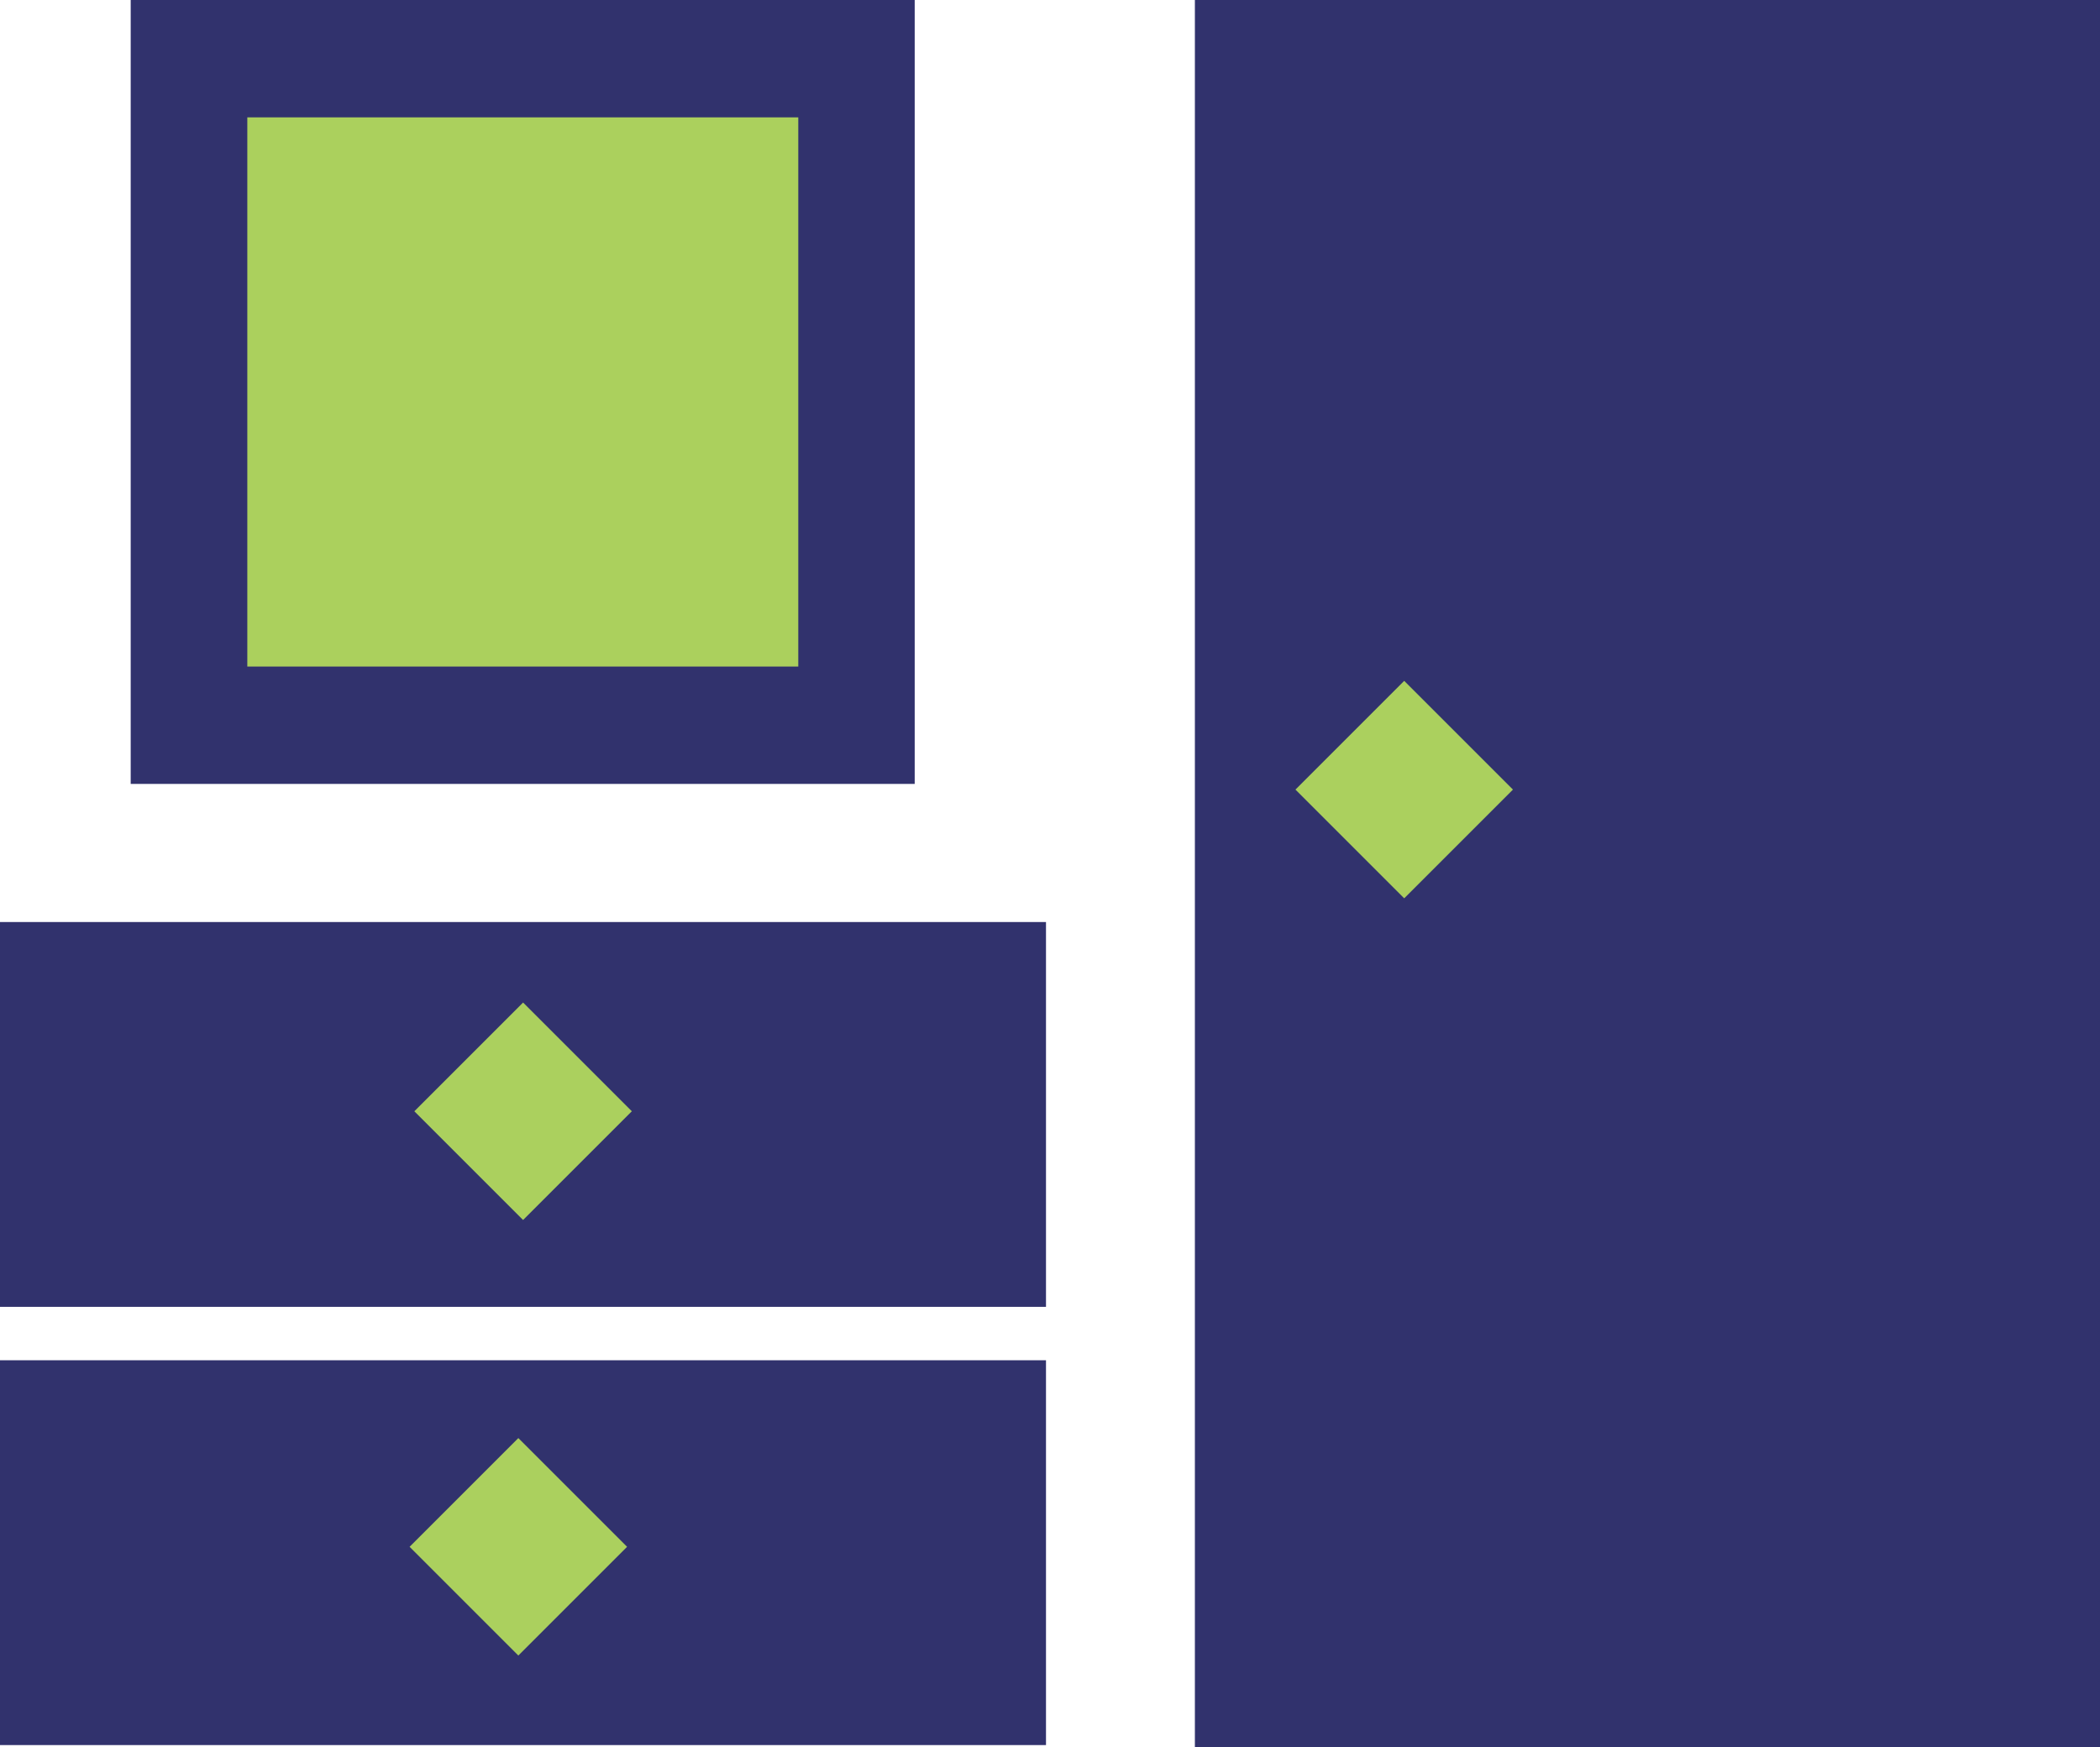
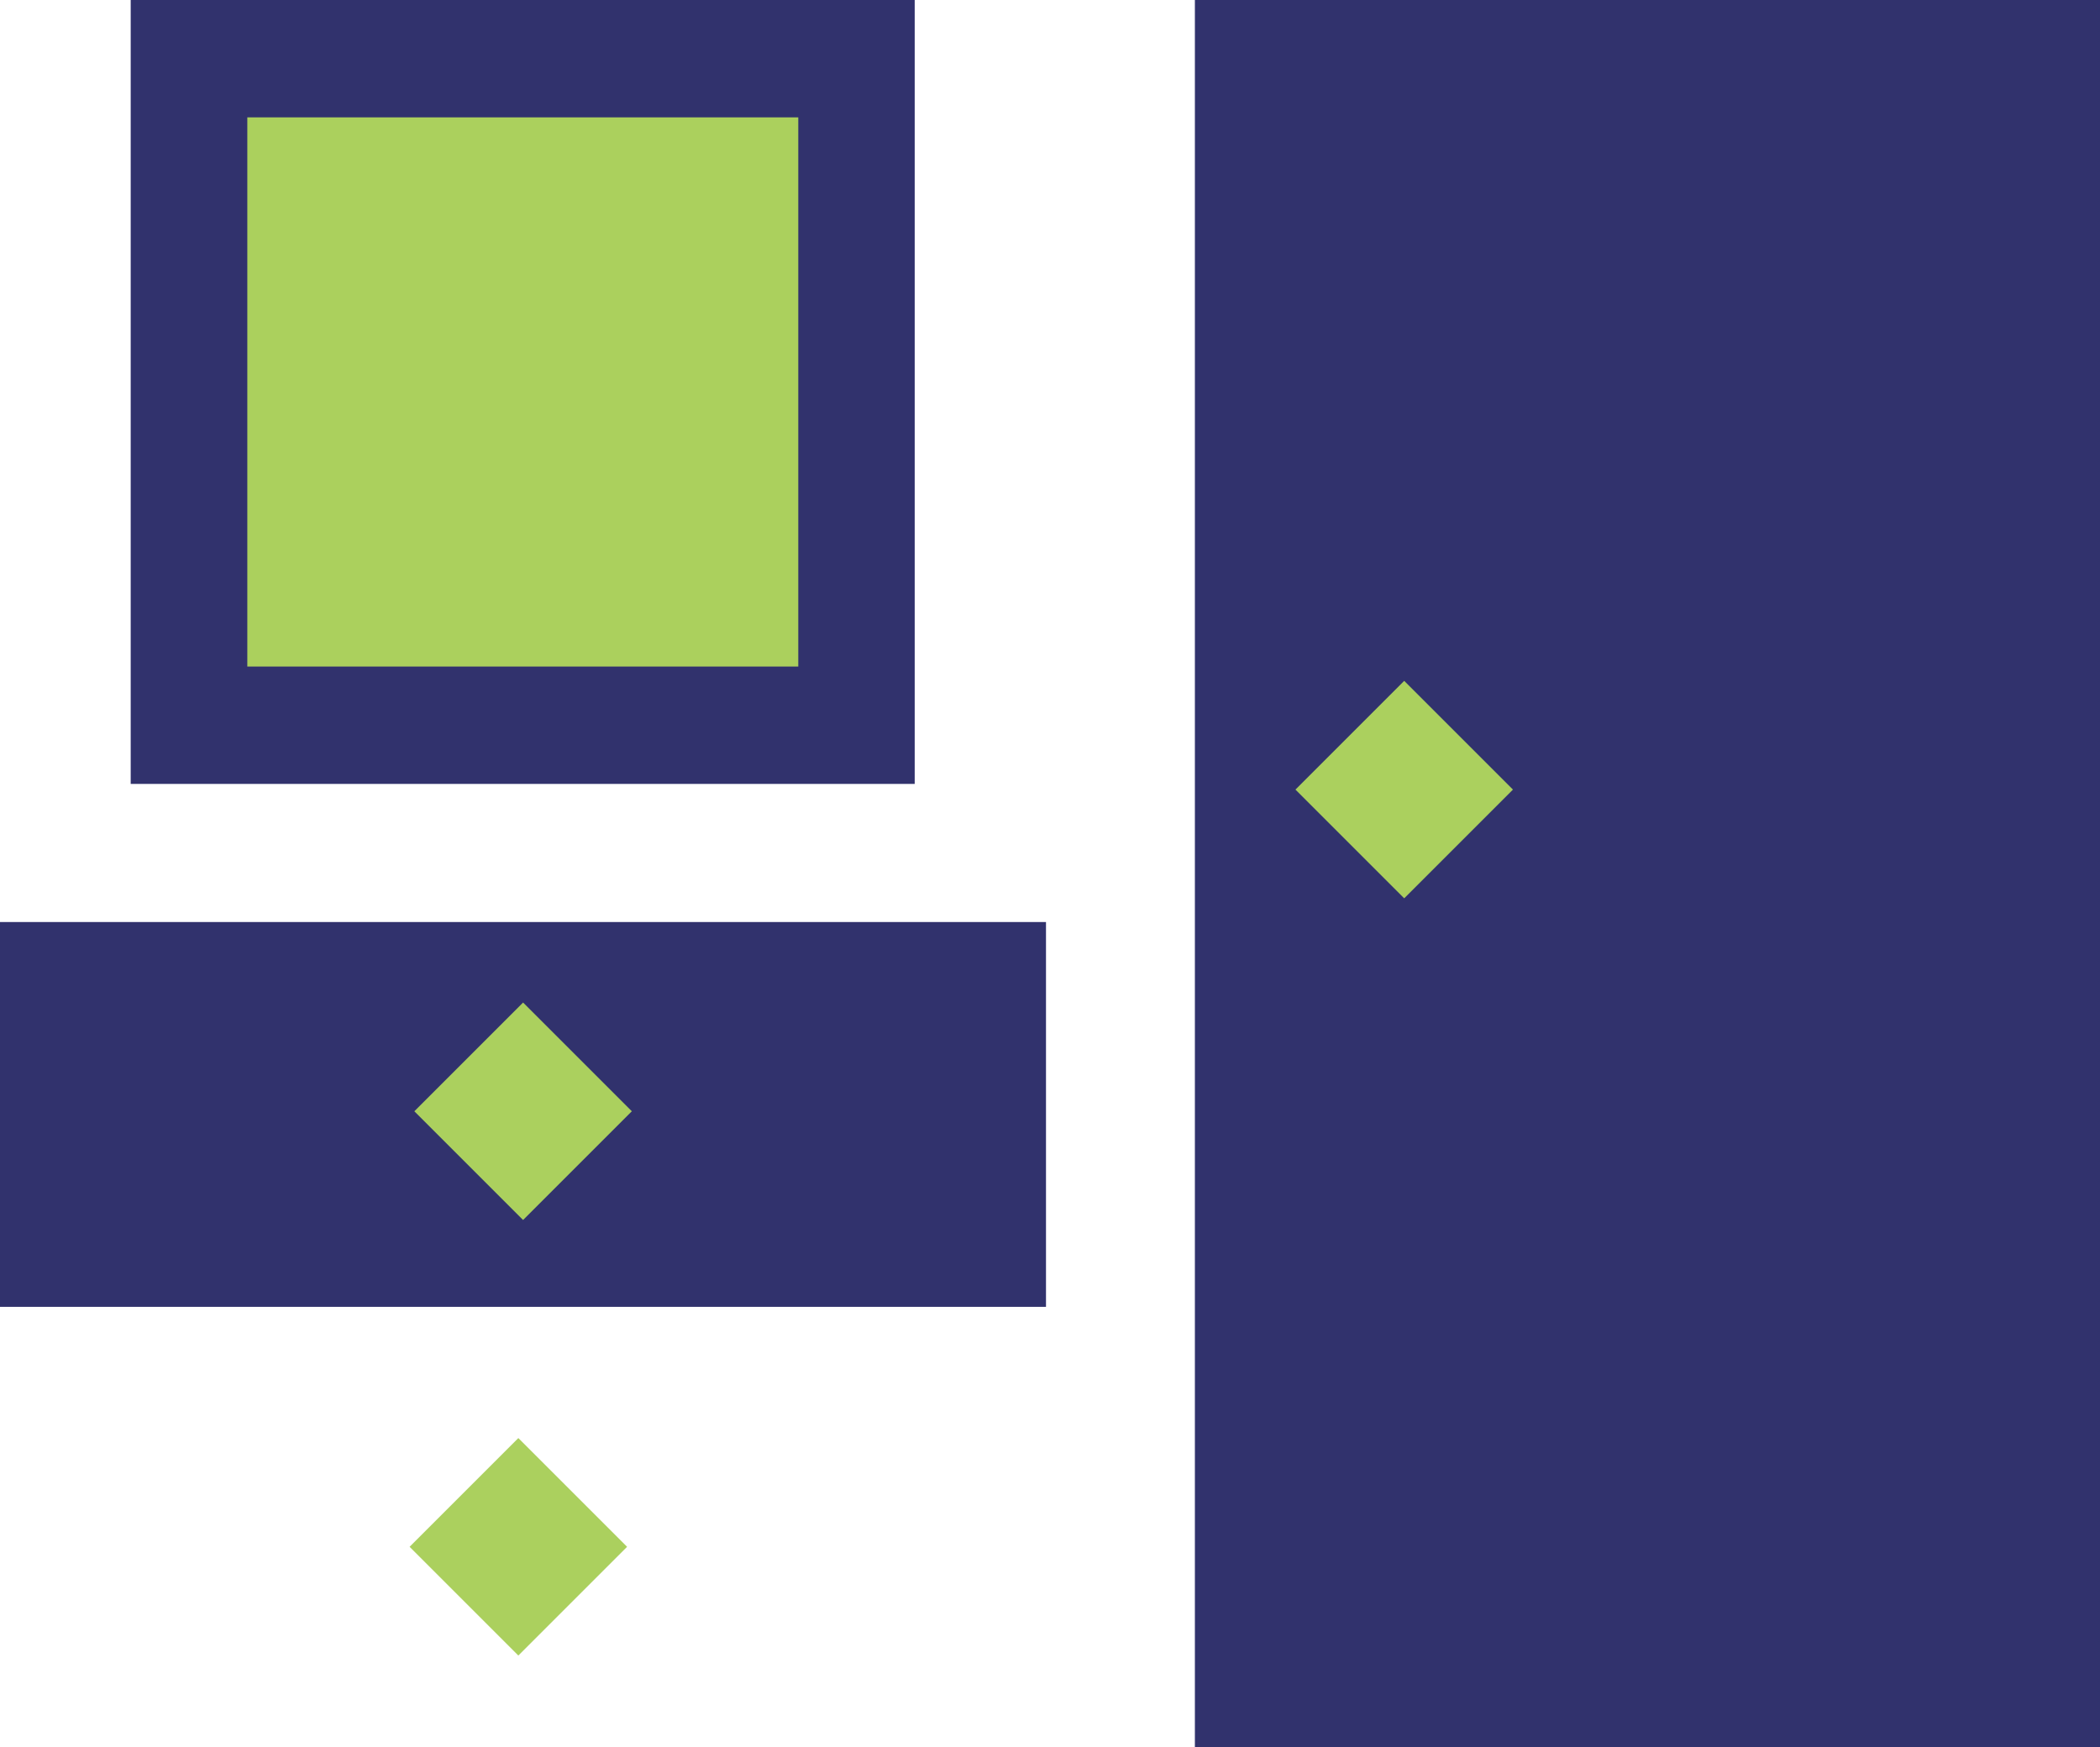
<svg xmlns="http://www.w3.org/2000/svg" viewBox="0 0 107.33 89.31">
  <defs>
    <style>.cls-1{fill:#31326d;}.cls-2{fill:#abd05e;}.cls-3{fill:#abd05d;}</style>
  </defs>
  <g id="Слой_2" data-name="Слой 2">
    <g id="Слой_1-2" data-name="Слой 1">
      <g id="Прихожие">
-         <rect class="cls-1" y="69.53" width="53.46" height="19.67" />
        <rect class="cls-1" y="47.13" width="53.46" height="19.67" />
        <rect class="cls-2" x="22.8" y="52.87" width="7.86" height="7.86" transform="translate(-32.33 35.54) rotate(-45)" />
        <rect class="cls-2" x="22.57" y="75.13" width="7.86" height="7.86" transform="translate(-48.15 41.9) rotate(-45)" />
        <rect class="cls-1" x="61.07" width="46.26" height="89.31" />
        <rect class="cls-2" x="67.84" y="36.43" width="7.86" height="7.86" transform="translate(-7.52 62.57) rotate(-45)" />
        <rect class="cls-3" x="9.66" y="2.98" width="34.12" height="34.12" transform="translate(6.68 46.75) rotate(-90)" />
        <path class="cls-1" d="M46.75,40.07H6.68V0H46.75Zm-34.11-6H40.8V6H12.64Z" />
      </g>
    </g>
  </g>
</svg>